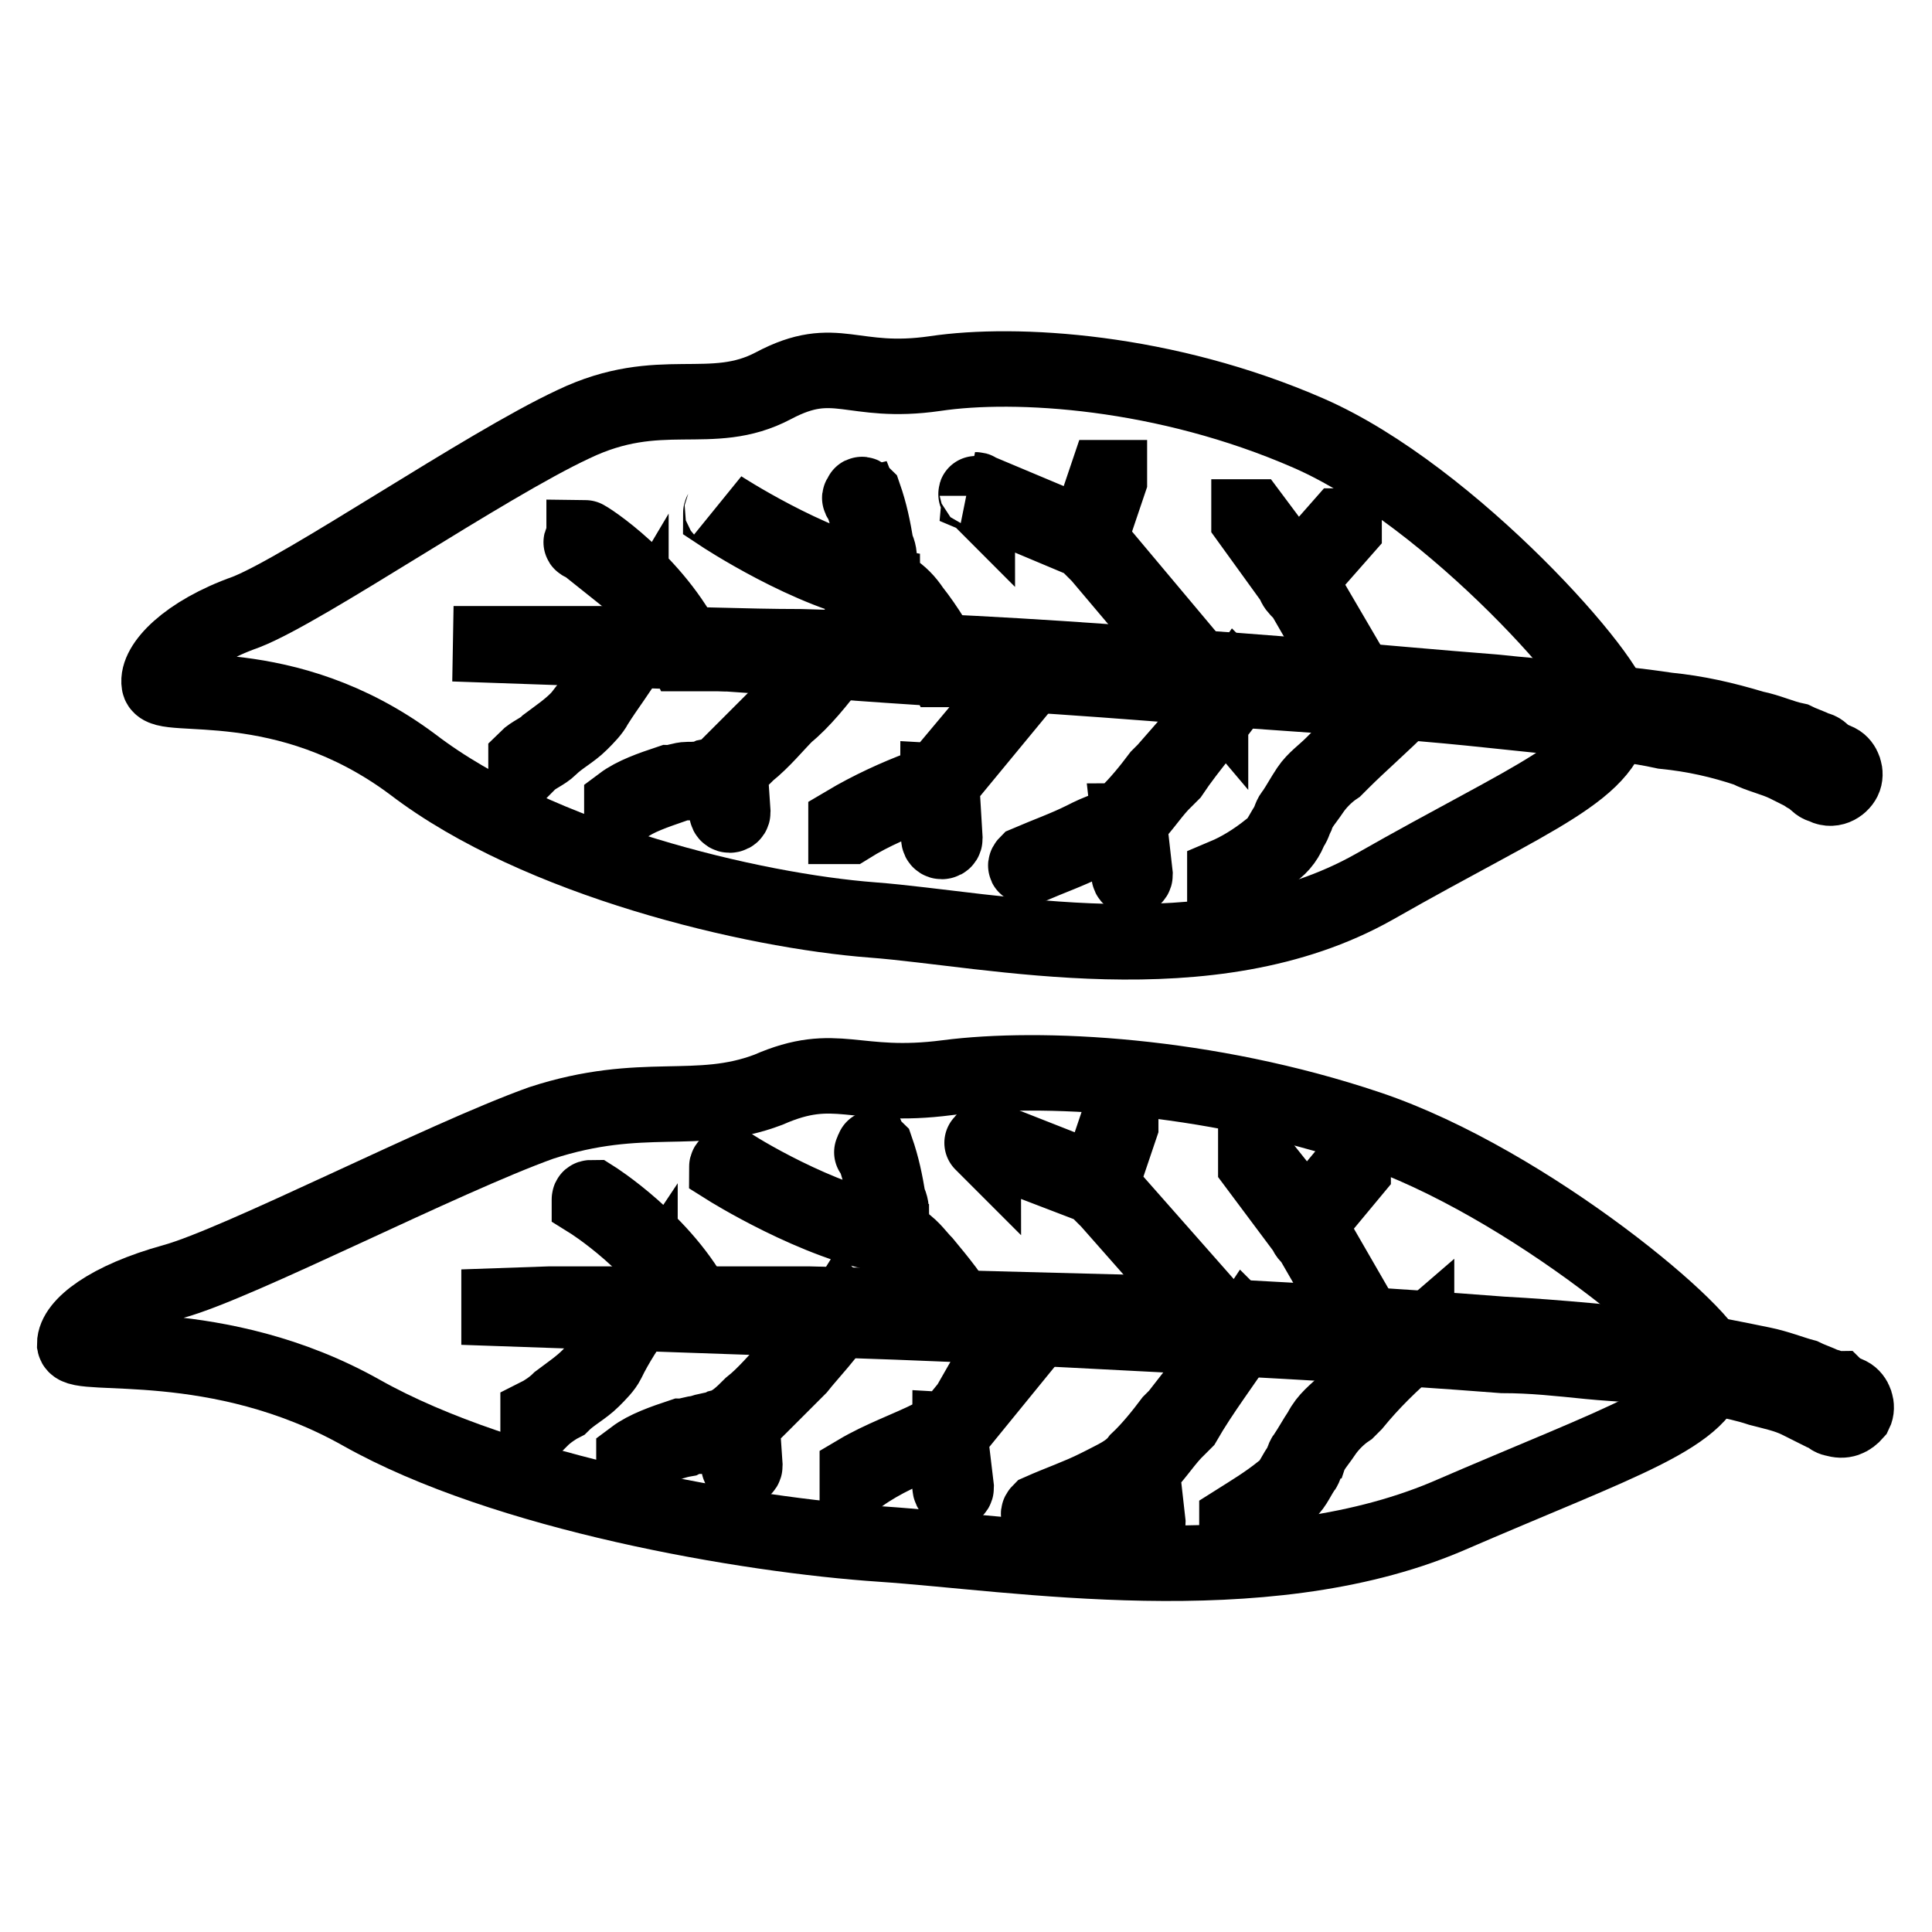
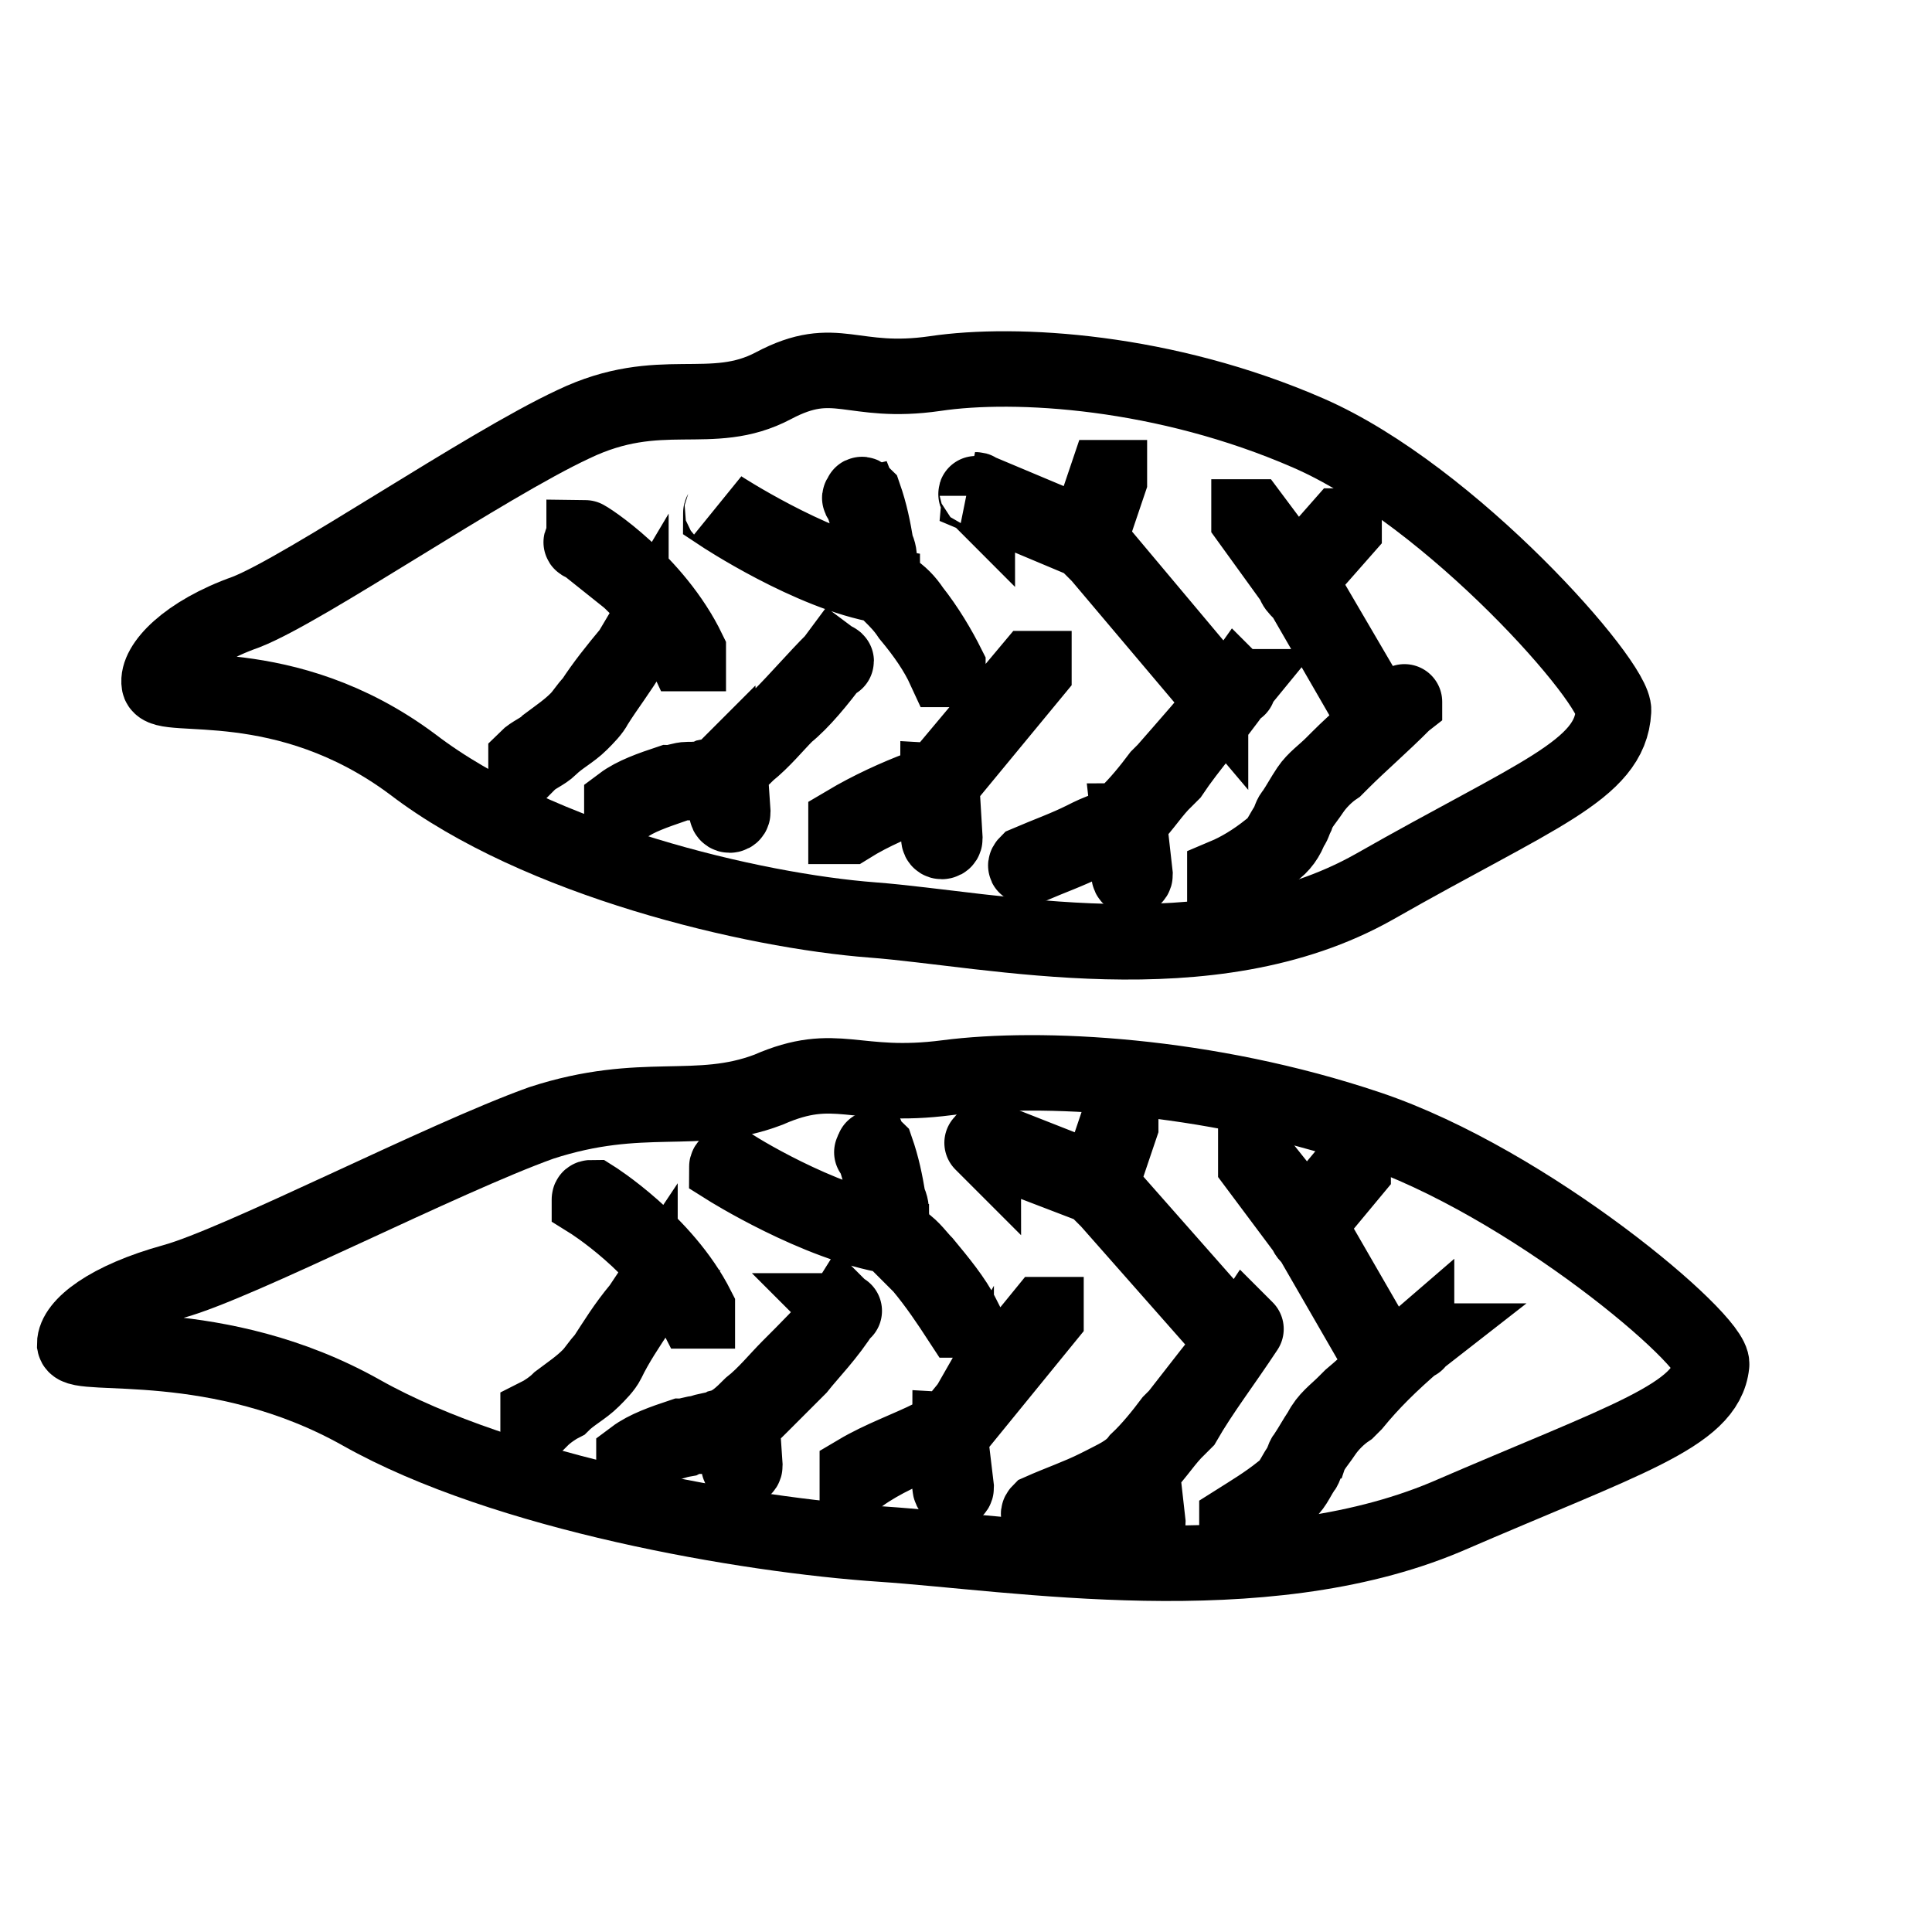
<svg xmlns="http://www.w3.org/2000/svg" version="1.1" x="0px" y="0px" viewBox="0 0 256 256" enable-background="new 0 0 256 256" xml:space="preserve">
  <g>
    <path stroke-width="10" fill-opacity="0" stroke="#000000" d="M226.8,180.8c0.4-3.2-24.1-24.1-45.5-31.3s-43.5-8.3-55.8-6.7c-12.3,1.6-14.6-2.4-23.7,1.6 c-9.5,3.6-16.6,0-30.1,4.4c-13.1,4.7-40,18.6-48.7,21c-8.7,2.4-13.1,5.9-13.1,8.3c0.4,2,19-1.6,38,9.1c19,10.7,51,16.2,68.9,17.4 c17.8,1.2,50.3,6.7,74.8-3.6C215.4,190.7,226.1,187.6,226.8,180.8L226.8,180.8z" />
-     <path stroke-width="10" fill-opacity="0" stroke="#000000" d="M243.1,188c-0.4,0-0.8-0.4-1.2-0.8c-0.4-0.4-0.8-0.4-1.2-0.4l-2.4-1.2c-1.6-0.8-3.6-1.2-5.1-1.6 c-3.6-1.2-7.5-1.6-11.1-2.4c-3.6-0.8-7.5-0.8-11.5-1.2c-4-0.4-7.5-0.8-11.5-0.8c-15.4-1.2-30.5-2-45.9-2.8 c-15.4-0.8-30.5-1.6-45.9-2l-11.5-0.4l-11.5-0.4l-11.5-0.4l-11.5-0.4l11.5-0.4h34.4l45.9,1.2c15.4,0.8,30.5,1.6,45.9,2.8 c7.5,0.4,15.4,1.2,23,2c4,0.4,7.5,1.2,11.5,2c2,0.4,4,1.2,5.5,1.6c0.8,0.4,2,0.8,2.8,1.2c0.4,0,0.8,0.4,1.6,0.4 c0.4,0.4,0.8,0.4,1.6,0.8s1.2,1.6,0.8,2.4C245.1,188,244.3,188.4,243.1,188L243.1,188z" />
    <path stroke-width="10" fill-opacity="0" stroke="#000000" d="M172.6,162.6c0.4,0.4,0.4,0.8,0.8,1.2l0.4,0.4l7.1,12.3h0.4v-0.4l-7.1-12.3l-0.4-0.4 c-0.4-0.4-0.4-0.8-0.4-1.2l5.9-7.1v-0.4H179l-5.9,7.1l-6.3-7.9h-0.4v0.4L172.6,162.6L172.6,162.6z M130.3,151.6l15.4,5.9 c0.4,0.4,0.8,0.8,0.8,1.2l0.4,0.4l15,17h0.4v-0.4l-15-17l-0.4-0.4c-0.4-0.4-0.8-0.8-0.8-1.2v-0.4v-0.4l2.4-7.1v-0.4h-0.4l-2.4,7.1 v0.8l-15-5.9C130.3,151.2,130.3,151.2,130.3,151.6C129.9,151.2,130.3,151.6,130.3,151.6L130.3,151.6z M96.3,154.7 c0,0,11.9,7.5,21.8,9.1c0,0.4,0.4,0.4,0.8,0.8c0,0,0.4,0,0.4,0.4l2.8,2.8c2,2.4,3.6,4.8,5.1,7.1h0.4v-0.4c-1.2-2.4-3.2-4.8-5.1-7.1 c-0.8-0.8-1.6-2-2.8-2.8l-0.4-0.4c-0.4-0.4-0.8-0.4-0.8-0.8c0-0.8-0.4-1.6-0.4-2.4s0-1.2-0.4-2c-0.4-2.4-0.8-4.4-1.6-6.7 c0,0-0.4-0.4-0.4,0c0,0.4-0.4,0.4,0,0.4c0.8,2,1.2,4,1.6,6.3c0,0.8,0,1.2,0.4,2c0,0.8,0.4,1.6,0.4,2.4c-9.5-1.6-21-8.7-21.4-9.1 C96.7,154.3,96.3,154.3,96.3,154.7L96.3,154.7z M78.1,159.1c0,0,9.5,5.9,13.9,14.6h0.4v-0.4c-4.4-8.7-13.8-14.6-13.8-14.6 C78.1,158.7,78.1,158.7,78.1,159.1C78.1,158.7,78.1,159.1,78.1,159.1z M187.7,177.7C187.3,177.7,187.3,177.7,187.7,177.7 c-3.6,2.8-6.3,5.5-8.7,7.5l-0.8,0.8c-1.2,1.2-2.4,2-3.2,3.6c-0.8,1.2-1.2,2-2,3.2c-0.4,0.4-0.4,1.2-0.8,1.6 c-0.8,1.2-1.2,2.4-2.4,3.2c-2,1.6-4,2.8-5.9,4v0.4h0.4c2-1.2,4-2.4,5.9-4c1.2-0.8,1.6-2,2.4-3.2c0.4-0.4,0.4-1.2,0.8-1.6 c0.4-1.2,1.2-2,2-3.2c0.8-1.2,2-2.4,3.2-3.2l0.8-0.8C181.7,183.2,184.1,180.8,187.7,177.7C187.7,178.1,187.7,177.7,187.7,177.7 L187.7,177.7z M165.1,176.1c-3.6,4.4-6.3,7.9-9.1,11.5l-0.8,0.8c-1.2,1.6-2.8,3.6-4.4,5.1c-1.2,1.6-3.2,2.4-4.7,3.2l-0.8,0.4 c-2.4,1.2-4.8,2-7.5,3.2c0,0-0.4,0.4,0,0.4h0.4c2.8-1.2,5.1-2.4,7.5-3.2l0.8-0.4c1.2-0.8,2.8-1.2,4-2l0.8,6.7c0,0,0,0.4,0.4,0.4 c0,0,0.4,0,0.4-0.4l-0.8-7.1l0.4-0.4c1.6-1.6,2.8-3.6,4.4-5.1l0.8-0.8C159.2,184.4,162,180.8,165.1,176.1 C165.5,176.5,165.5,176.5,165.1,176.1L165.1,176.1z M126.7,189.2l11.9-14.6v-0.4h-0.4l-11.9,14.6c0,0,0,0.4-0.4,0.4 c0,0.4-0.4,0.4-0.8,0.8c-0.4,0-0.4,0.4-0.8,0.4h-0.8c-3.2,1.6-6.7,2.8-9.9,4.7v0.4h0.4c2.8-2,6.3-3.6,9.5-4.7h0.8 c0,0,0.4,0,0.8-0.4l0.8,6.7c0,0,0,0.4,0.4,0.4c0,0,0.4,0,0.4-0.4l-0.8-6.7C125.9,190.3,126.3,189.9,126.7,189.2 C126.7,189.5,126.7,189.5,126.7,189.2z M111.7,173.7c-2.4,2.8-4.7,5.1-7.1,7.5c-1.6,1.6-3.2,3.6-5.1,5.1c-1.2,1.2-2.4,2.4-4,2.8 c-0.8,0.4-2,0.4-2.8,0.8c-0.8,0-1.6,0.4-2.4,0.4c-2.4,0.8-4.7,1.6-6.3,2.8v0.4h0.4c1.6-1.2,4-2.4,6.3-2.8c0.8-0.4,1.6-0.4,2.4-0.4 s2-0.4,2.8-0.8c0.8,0,1.2-0.4,1.6-0.8l0.4,5.5c0,0,0,0.4,0.4,0.4c0,0,0.4,0,0.4-0.4l-0.4-5.9c0.8-0.4,1.6-1.2,2.4-2l5.1-5.1 C107.3,179.3,109.7,176.9,111.7,173.7C112.1,174.1,112.1,174.1,111.7,173.7C112.1,173.7,111.7,173.7,111.7,173.7z M84.8,173.3 C84.4,173.3,84.4,173.3,84.8,173.3c-2,2.4-3.2,4.4-4.7,6.7c-0.8,0.8-1.2,1.6-2,2.4c-1.2,1.2-2.4,2-4,3.2c-0.8,0.8-2,1.6-2.8,2v0.4 h0.4c0.8-0.8,2-1.6,2.8-2c1.2-1.2,2.8-2,4-3.2c0.8-0.8,1.6-1.6,2-2.4C81.6,178.1,83.2,175.7,84.8,173.3 C84.8,173.7,84.8,173.3,84.8,173.3z" />
    <path stroke-width="10" fill-opacity="0" stroke="#000000" d="M213.8,94.2c0.4-3.6-21.4-28.5-40.4-36.8c-19-8.3-38.8-9.5-49.5-7.9c-11.1,1.6-13.1-2.8-21.4,1.6 c-8.3,4.4-15-0.4-26.5,5.1C64.2,61.7,40.5,78,32.6,81.1c-7.9,2.8-11.9,7.1-11.5,9.5c0.4,2.4,16.6-2,33.6,10.7 c16.6,12.7,45.1,19.4,60.9,20.6c15.8,1.2,44.7,7.9,66.5-4.4C203.5,105.3,213.4,102.1,213.8,94.2z" />
-     <path stroke-width="10" fill-opacity="0" stroke="#000000" d="M241.5,104.1c-0.4,0-0.8-0.4-1.2-0.8c-0.4-0.4-0.8-0.4-1.2-0.8l-2.4-1.2c-1.6-0.8-3.6-1.2-5.1-2 c-3.6-1.2-7.1-2-11.1-2.4c-3.6-0.8-7.5-1.2-11.5-1.6c-4-0.4-7.5-0.8-11.5-1.2c-15-1.6-30.5-2.4-45.5-3.6c-15.4-1.2-30.5-2-45.9-3.2 l-11.5-0.8l-11.5-0.4l-11.5-0.4l-11.5-0.4h23c7.5,0,15.4,0.4,23,0.4c15.4,0.4,30.5,1.2,45.9,2.4c15.4,0.8,30.5,2.4,45.9,3.6 c7.5,0.8,15,1.2,23,2.4c4,0.4,7.5,1.2,11.5,2.4c2,0.4,3.6,1.2,5.5,1.6c0.8,0.4,2,0.8,2.8,1.2c0.4,0,0.8,0.4,1.2,0.8 c0.4,0.4,0.8,0.4,1.6,0.8c0.8,0.4,1.2,1.6,0.8,2.4C243.9,104.1,242.7,104.9,241.5,104.1L241.5,104.1z" />
    <path stroke-width="10" fill-opacity="0" stroke="#000000" d="M171.5,77.2C171.5,77.6,171.5,77.6,171.5,77.2C171.5,77.6,171.5,77.6,171.5,77.2c0,0.4,0.4,0.8,0.8,1.2 l0.4,0.4l7.1,12.3h0.4v-0.4L173,78.4l-0.4-0.4c-0.4-0.4-0.4-0.8-0.4-1.2l5.9-6.7v-0.4h-0.4l-5.9,6.7l-5.9-7.9h-0.4v0.4L171.5,77.2z  M129.5,65.7l15,6.3c0.4,0.4,0.8,0.8,0.8,1.2l0.4,0.4L160.4,91v-0.4l-14.6-17.4l-0.4-0.4c-0.4-0.4-0.8-0.8-0.8-1.2v-0.4v-0.4 l2.4-7.1v-0.4h-0.4l-2.4,7.1v0.8l-15-6.3C129.5,64.9,129.5,64.9,129.5,65.7C129.1,65.3,129.5,65.3,129.5,65.7z M95.5,68.1 c0,0,11.9,7.9,21.4,9.5c0,0.4,0.4,0.4,0.8,0.8c0,0,0.4,0,0.4,0.4c0.8,0.8,1.6,1.6,2.4,2.8c2,2.4,3.6,4.7,4.7,7.1h0.4v-0.4 c-1.2-2.4-2.8-5.1-4.7-7.5c-0.8-1.2-1.6-2-2.8-2.8l-0.4-0.4c-0.4-0.4-0.8-0.4-0.8-0.8c0-0.8-0.4-1.6-0.4-2.4c0-0.8,0-1.2-0.4-2 c-0.4-2.4-0.8-4.4-1.6-6.7c0,0-0.4-0.4-0.4,0c0,0-0.4,0.4,0,0.4c0.8,2,1.2,4,1.6,6.3c0,0.8,0,1.2,0.4,2c0,0.8,0,1.6,0.4,2.4 c-9.5-2-21-9.5-21-9.5C95.9,67.7,95.5,67.7,95.5,68.1z M77.3,72c0,0,9.5,5.9,13.5,14.6h0.4v-0.4c-4.4-9.1-13.5-15-13.8-15V72 C76.9,71.6,76.9,72,77.3,72z M186.1,93C186.1,92.6,186.1,92.6,186.1,93c-3.6,2.8-6.3,5.1-8.7,7.5l-0.8,0.8c-1.2,1.2-2.4,2-3.2,3.2 c-0.8,1.2-1.2,2-2,3.2c-0.4,0.4-0.4,0.8-0.8,1.6c-0.8,1.2-1.2,2.4-2.4,3.2c-2,1.6-4,2.8-5.9,3.6v0.4h0.4l5.9-3.6 c1.2-0.8,2-2,2.4-3.2c0.4-0.4,0.4-0.8,0.8-1.6c0.4-1.2,1.2-2,2-3.2c0.8-1.2,2-2.4,3.2-3.2l0.8-0.8C180.2,98.5,182.9,96.2,186.1,93 L186.1,93z M163.9,91C163.9,91,163.5,91,163.9,91c-3.6,4.4-6.7,7.9-9.5,11.1l-0.8,0.8c-1.2,1.6-2.8,3.6-4.4,5.1 c-1.2,1.6-3.2,2-4.8,2.8l-0.8,0.4c-2.4,1.2-4.7,2-7.5,3.2c0,0-0.4,0.4,0,0.4h0.4c2.8-1.2,5.1-2,7.5-3.2l0.8-0.4 c1.2-0.4,2.8-1.2,4-2l0.8,6.7c0,0,0,0.4,0.4,0.4c0,0,0.4,0,0.4-0.4l-0.8-7.1c0.4,0,0.4-0.4,0.4-0.4c1.6-1.6,2.8-3.6,4.4-5.1 l0.8-0.8C157.6,98.9,160.8,95.4,163.9,91C164.3,91.4,163.9,91,163.9,91L163.9,91z M125.2,103.3L137,89v-0.4h-0.4l-11.9,14.2 c0,0,0,0.4-0.4,0.4c0,0.4-0.4,0.4-0.8,0.8c-0.4,0-0.4,0.4-0.8,0.4H122c-3.2,1.2-6.7,2.8-9.9,4.7v0.4h0.4c3.2-2,6.3-3.2,9.9-4.7h0.8 c0,0,0.4,0,0.8-0.4l0.4,6.7c0,0,0,0.4,0.4,0.4c0,0,0.4,0,0.4-0.4l-0.4-6.7C124.4,104.1,124.8,104.1,125.2,103.3 C125.2,103.7,125.2,103.3,125.2,103.3z M110.5,87.5c-2.4,2.4-4.7,5.1-7.1,7.5l-5.1,5.1c-1.2,1.2-2.4,2.4-4.4,2.8 c-0.8,0.4-2,0.4-2.8,0.4c-0.8,0-1.6,0.4-2.4,0.4c-2.4,0.8-4.7,1.6-6.3,2.8v0.4h0.4c1.6-1.2,4-2,6.3-2.8c0.8-0.4,1.6-0.4,2.4-0.4 c0.8,0,2-0.4,2.8-0.8c0.8,0,1.2-0.4,1.6-0.8l0.4,5.5c0,0,0,0.4,0.4,0.4c0,0,0.4,0,0.4-0.4l-0.4-5.9c0.8-0.4,1.6-1.2,2.4-2 c2-1.6,3.6-3.6,5.1-5.1C106.2,93,108.5,90.2,110.5,87.5C110.9,87.8,110.9,87.5,110.5,87.5C110.9,87.5,110.5,87.5,110.5,87.5z  M83.6,86.3C83.2,86.3,83.2,86.3,83.6,86.3c-2,2.4-3.6,4.4-5.1,6.7c-0.8,0.8-1.2,1.6-2,2.4c-1.2,1.2-2.4,2-4,3.2 c-0.8,0.8-2,1.2-2.8,2v0.4h0.4c0.8-0.8,2-1.2,2.8-2c1.2-1.2,2.8-2,4-3.2c0.8-0.8,1.6-1.6,2-2.4C80.4,91,82,89,83.6,86.3 C83.6,86.7,83.6,86.3,83.6,86.3z" />
  </g>
</svg>